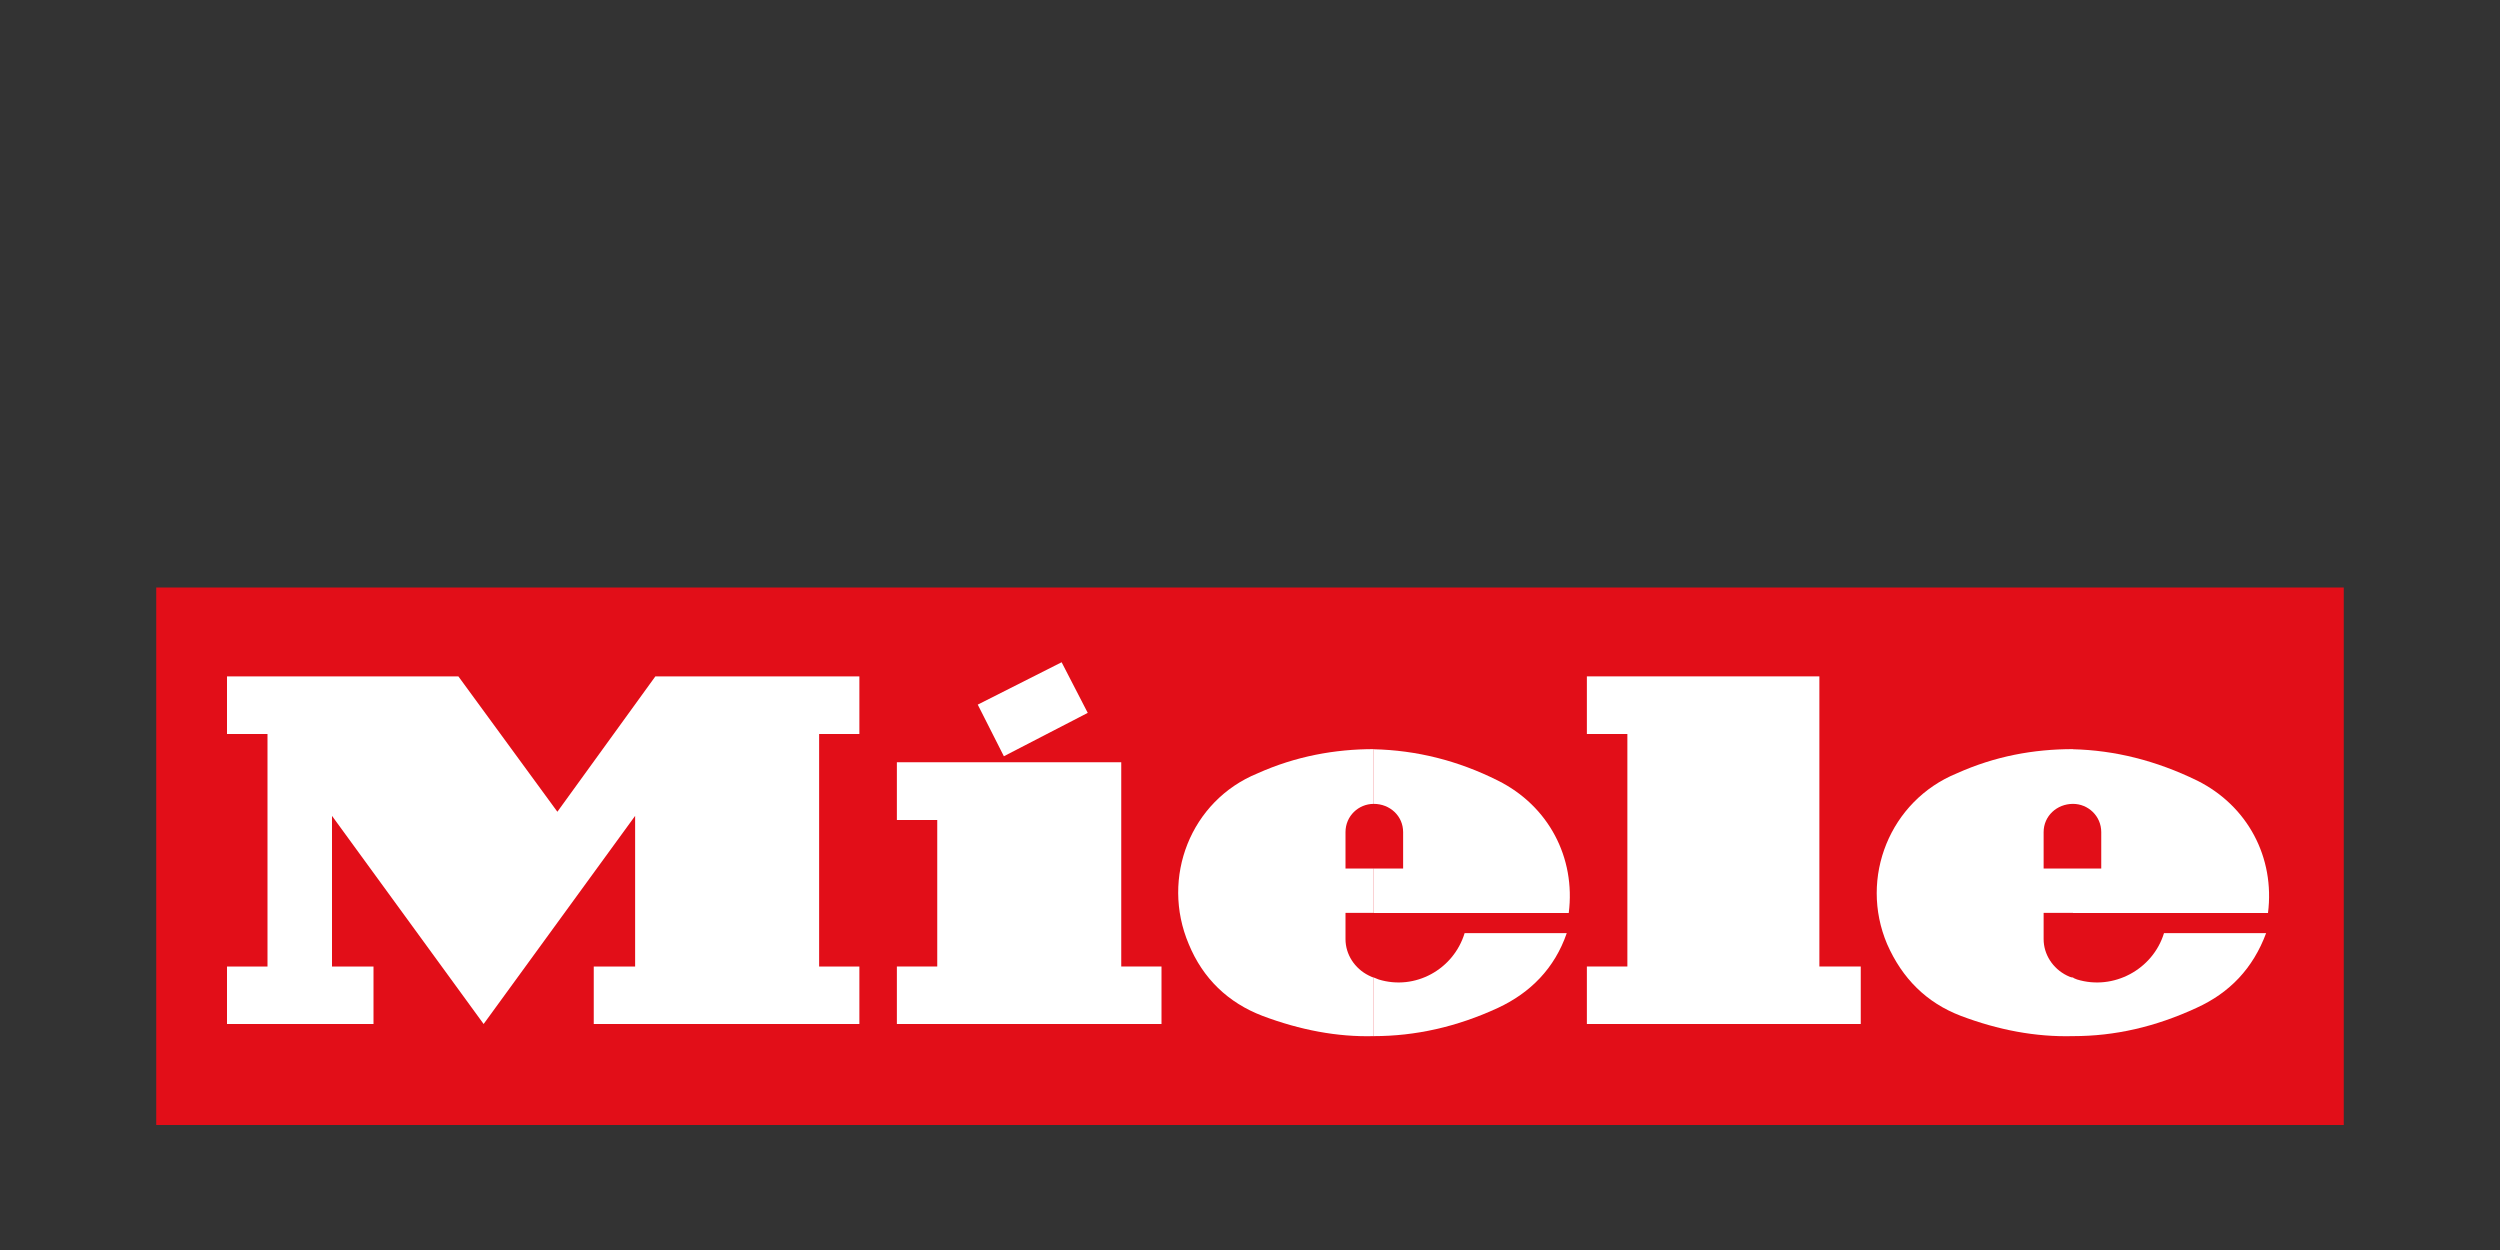
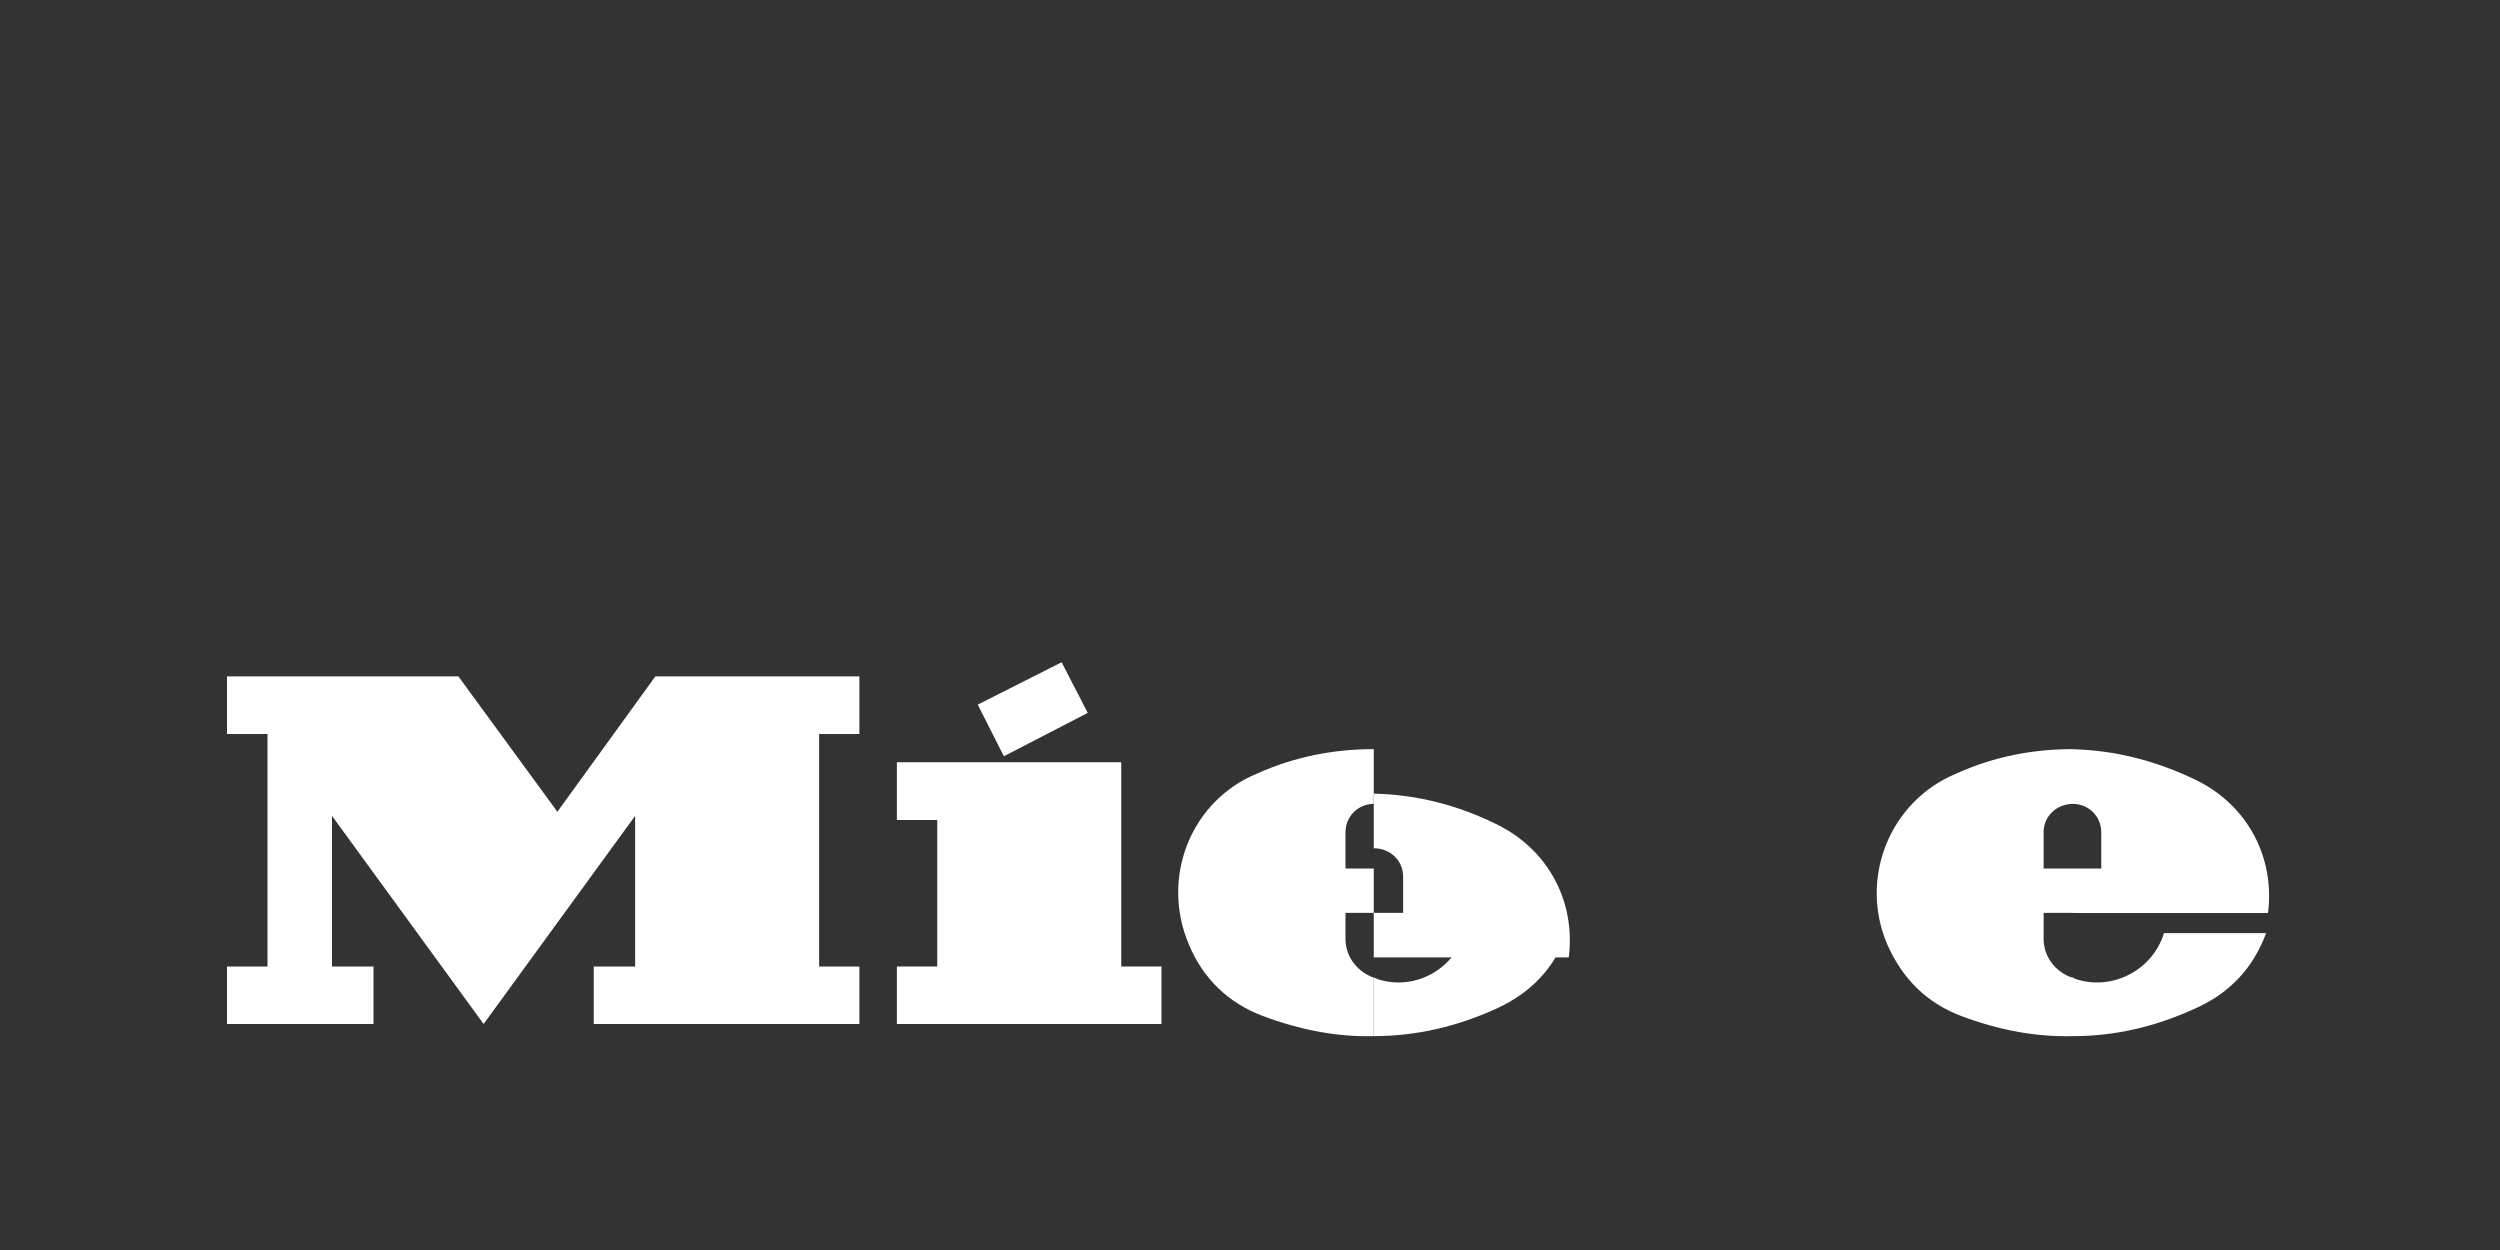
<svg xmlns="http://www.w3.org/2000/svg" id="Capa_1_004" viewBox="0 0 200 100">
  <rect x="0" y="0" width="200" height="100" fill="#333333" stroke="none" />
  <defs>
    <style> .L004-1 { fill: #fff; } .L004-1, .L004-2 { fill-rule: evenodd; } .L004-2 { fill: #e20e18; } </style>
  </defs>
-   <polygon class="L004-2" points="12.5 47 187.5 47 187.5 90 12.5 90 12.5 47 12.5 47" />
  <polygon class="L004-1" points="80.31 60.5 87.02 57.03 84.93 52.98 78.22 56.37 80.31 60.5 80.31 60.5" />
  <polygon class="L004-1" points="89.7 77.32 89.7 60.98 71.75 60.98 71.75 65.6 74.98 65.6 74.98 77.32 71.75 77.32 71.75 81.92 92.92 81.92 92.92 77.32 89.7 77.32 89.7 77.32" />
  <path class="L004-1" d="M109.9,59.94v4.37c-1.22,0-2.26.97-2.26,2.26v2.91h2.26v3.55h-2.26v2.1c0,1.22.73,2.35,1.86,2.91.16.08.33.16.4.16v4.69c-2.91.08-5.9-.49-8.9-1.62-2.75-1.05-4.77-2.99-5.9-5.74-2.26-5.33.16-11.48,5.5-13.66,3.07-1.38,6.22-1.94,9.3-1.94h0Z" />
  <polygon class="L004-1" points="44.59 64.94 52.43 54.11 68.75 54.11 68.75 58.72 65.53 58.72 65.53 77.32 68.75 77.32 68.75 81.92 47.5 81.92 47.5 77.32 50.81 77.32 50.81 65.27 38.69 81.92 26.56 65.27 26.56 77.32 29.88 77.32 29.88 81.92 18.16 81.92 18.16 77.32 21.4 77.32 21.4 58.72 18.16 58.72 18.16 54.11 36.67 54.11 44.59 64.94 44.59 64.94" />
-   <polygon class="L004-1" points="130.19 77.32 126.95 77.32 126.95 81.92 148.86 81.92 148.86 77.32 145.55 77.32 145.55 54.11 126.95 54.11 126.95 58.72 130.19 58.72 130.19 77.32 130.19 77.32" />
-   <path class="L004-1" d="M109.9,73.03v-3.55h2.35v-2.91c0-1.29-1.05-2.26-2.35-2.26v-4.37c3.4.08,6.71.89,9.94,2.51,4.04,2.02,6.22,6.15,5.66,10.59h-15.6Z" />
+   <path class="L004-1" d="M109.9,73.03h2.35v-2.91c0-1.29-1.05-2.26-2.35-2.26v-4.37c3.4.08,6.71.89,9.94,2.51,4.04,2.02,6.22,6.15,5.66,10.59h-15.6Z" />
  <path class="L004-1" d="M109.9,82.89v-4.69c.16.08.24.08.4.16,2.91.89,5.98-.8,6.87-3.71h8.17c-.97,2.82-2.91,4.77-5.5,5.98-3.31,1.53-6.63,2.26-9.94,2.26h0Z" />
  <path class="L004-1" d="M165.84,59.94v4.37c-1.29,0-2.35.97-2.35,2.26v2.91h2.35v3.55h-2.35v2.1c0,1.22.73,2.35,1.86,2.91.16.08.33.16.49.16v4.69c-2.99.08-5.98-.49-8.97-1.62-2.75-1.05-4.69-2.99-5.9-5.74-2.26-5.33.24-11.48,5.57-13.66,3.07-1.38,6.15-1.94,9.3-1.94h0Z" />
  <path class="L004-1" d="M165.84,73.03v-3.55h2.26v-2.91c0-1.29-1.05-2.26-2.26-2.26v-4.37c3.31.08,6.62.89,9.94,2.51,4.04,2.02,6.22,6.15,5.66,10.59h-15.6Z" />
  <path class="L004-1" d="M165.84,82.89v-4.69c.08.08.16.08.33.16,2.91.89,6.06-.8,6.95-3.71h8.17c-1.05,2.82-2.91,4.77-5.57,5.98-3.31,1.53-6.55,2.26-9.86,2.26h0Z" />
</svg>